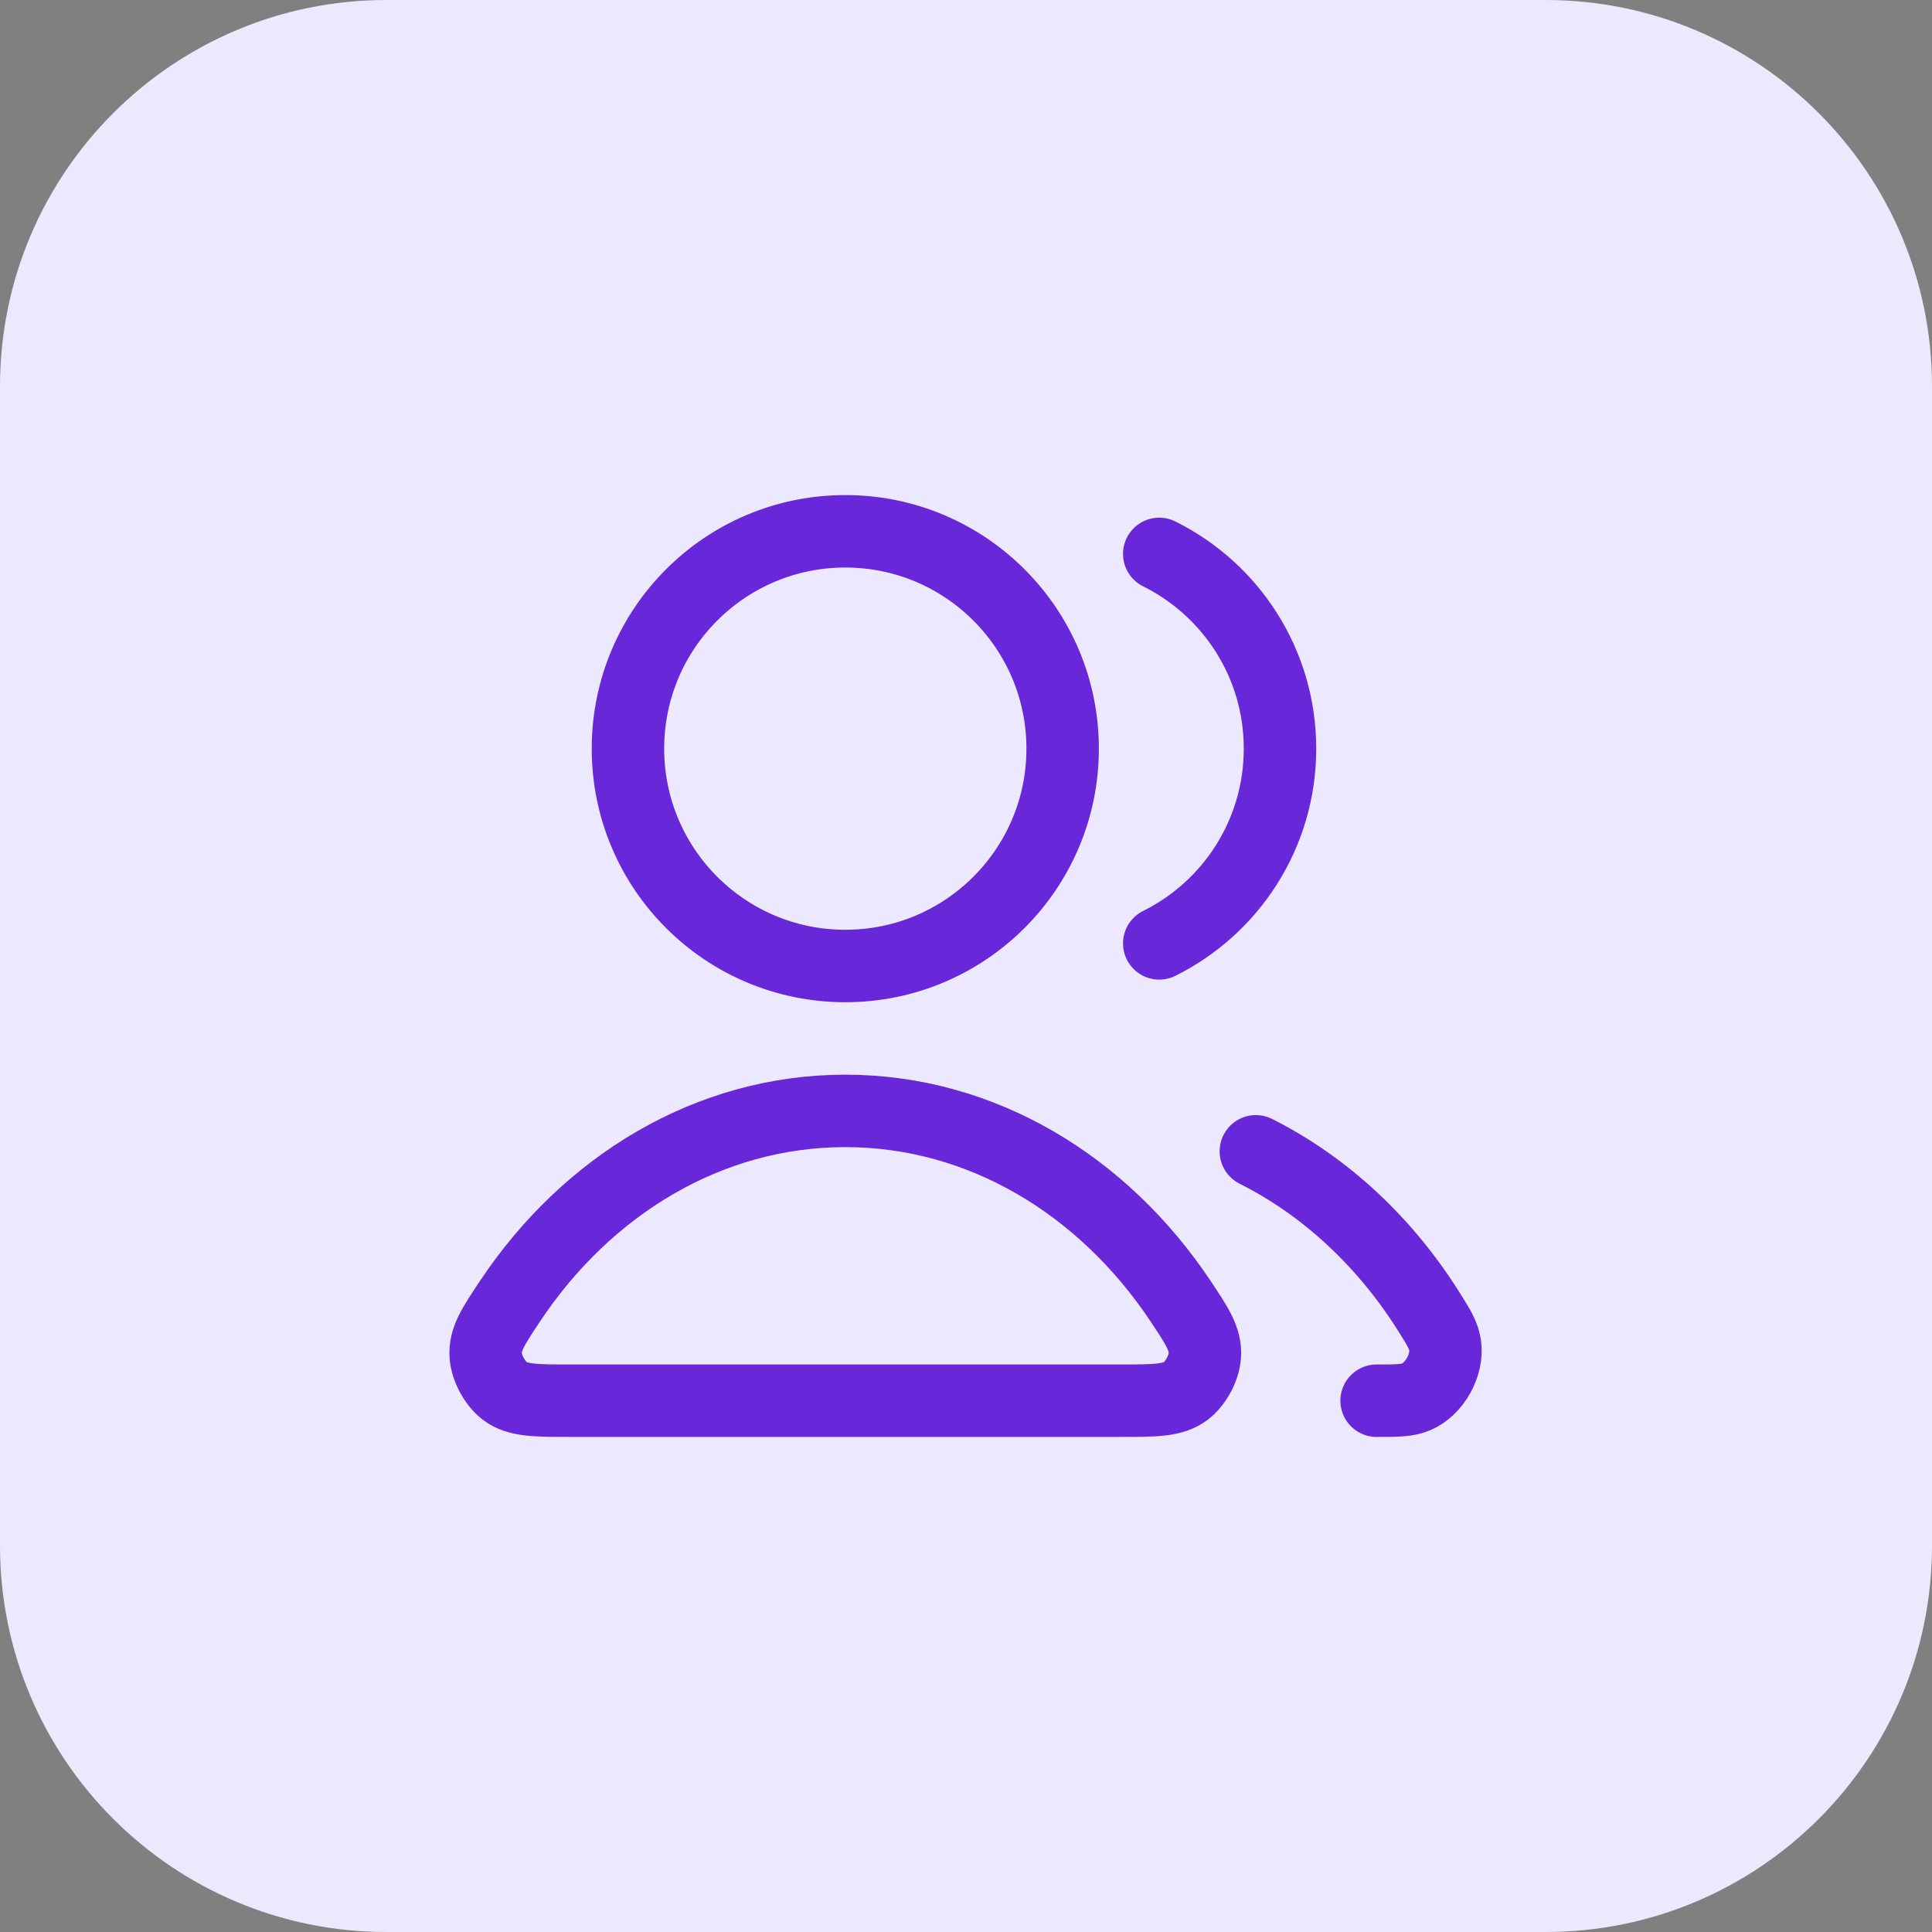
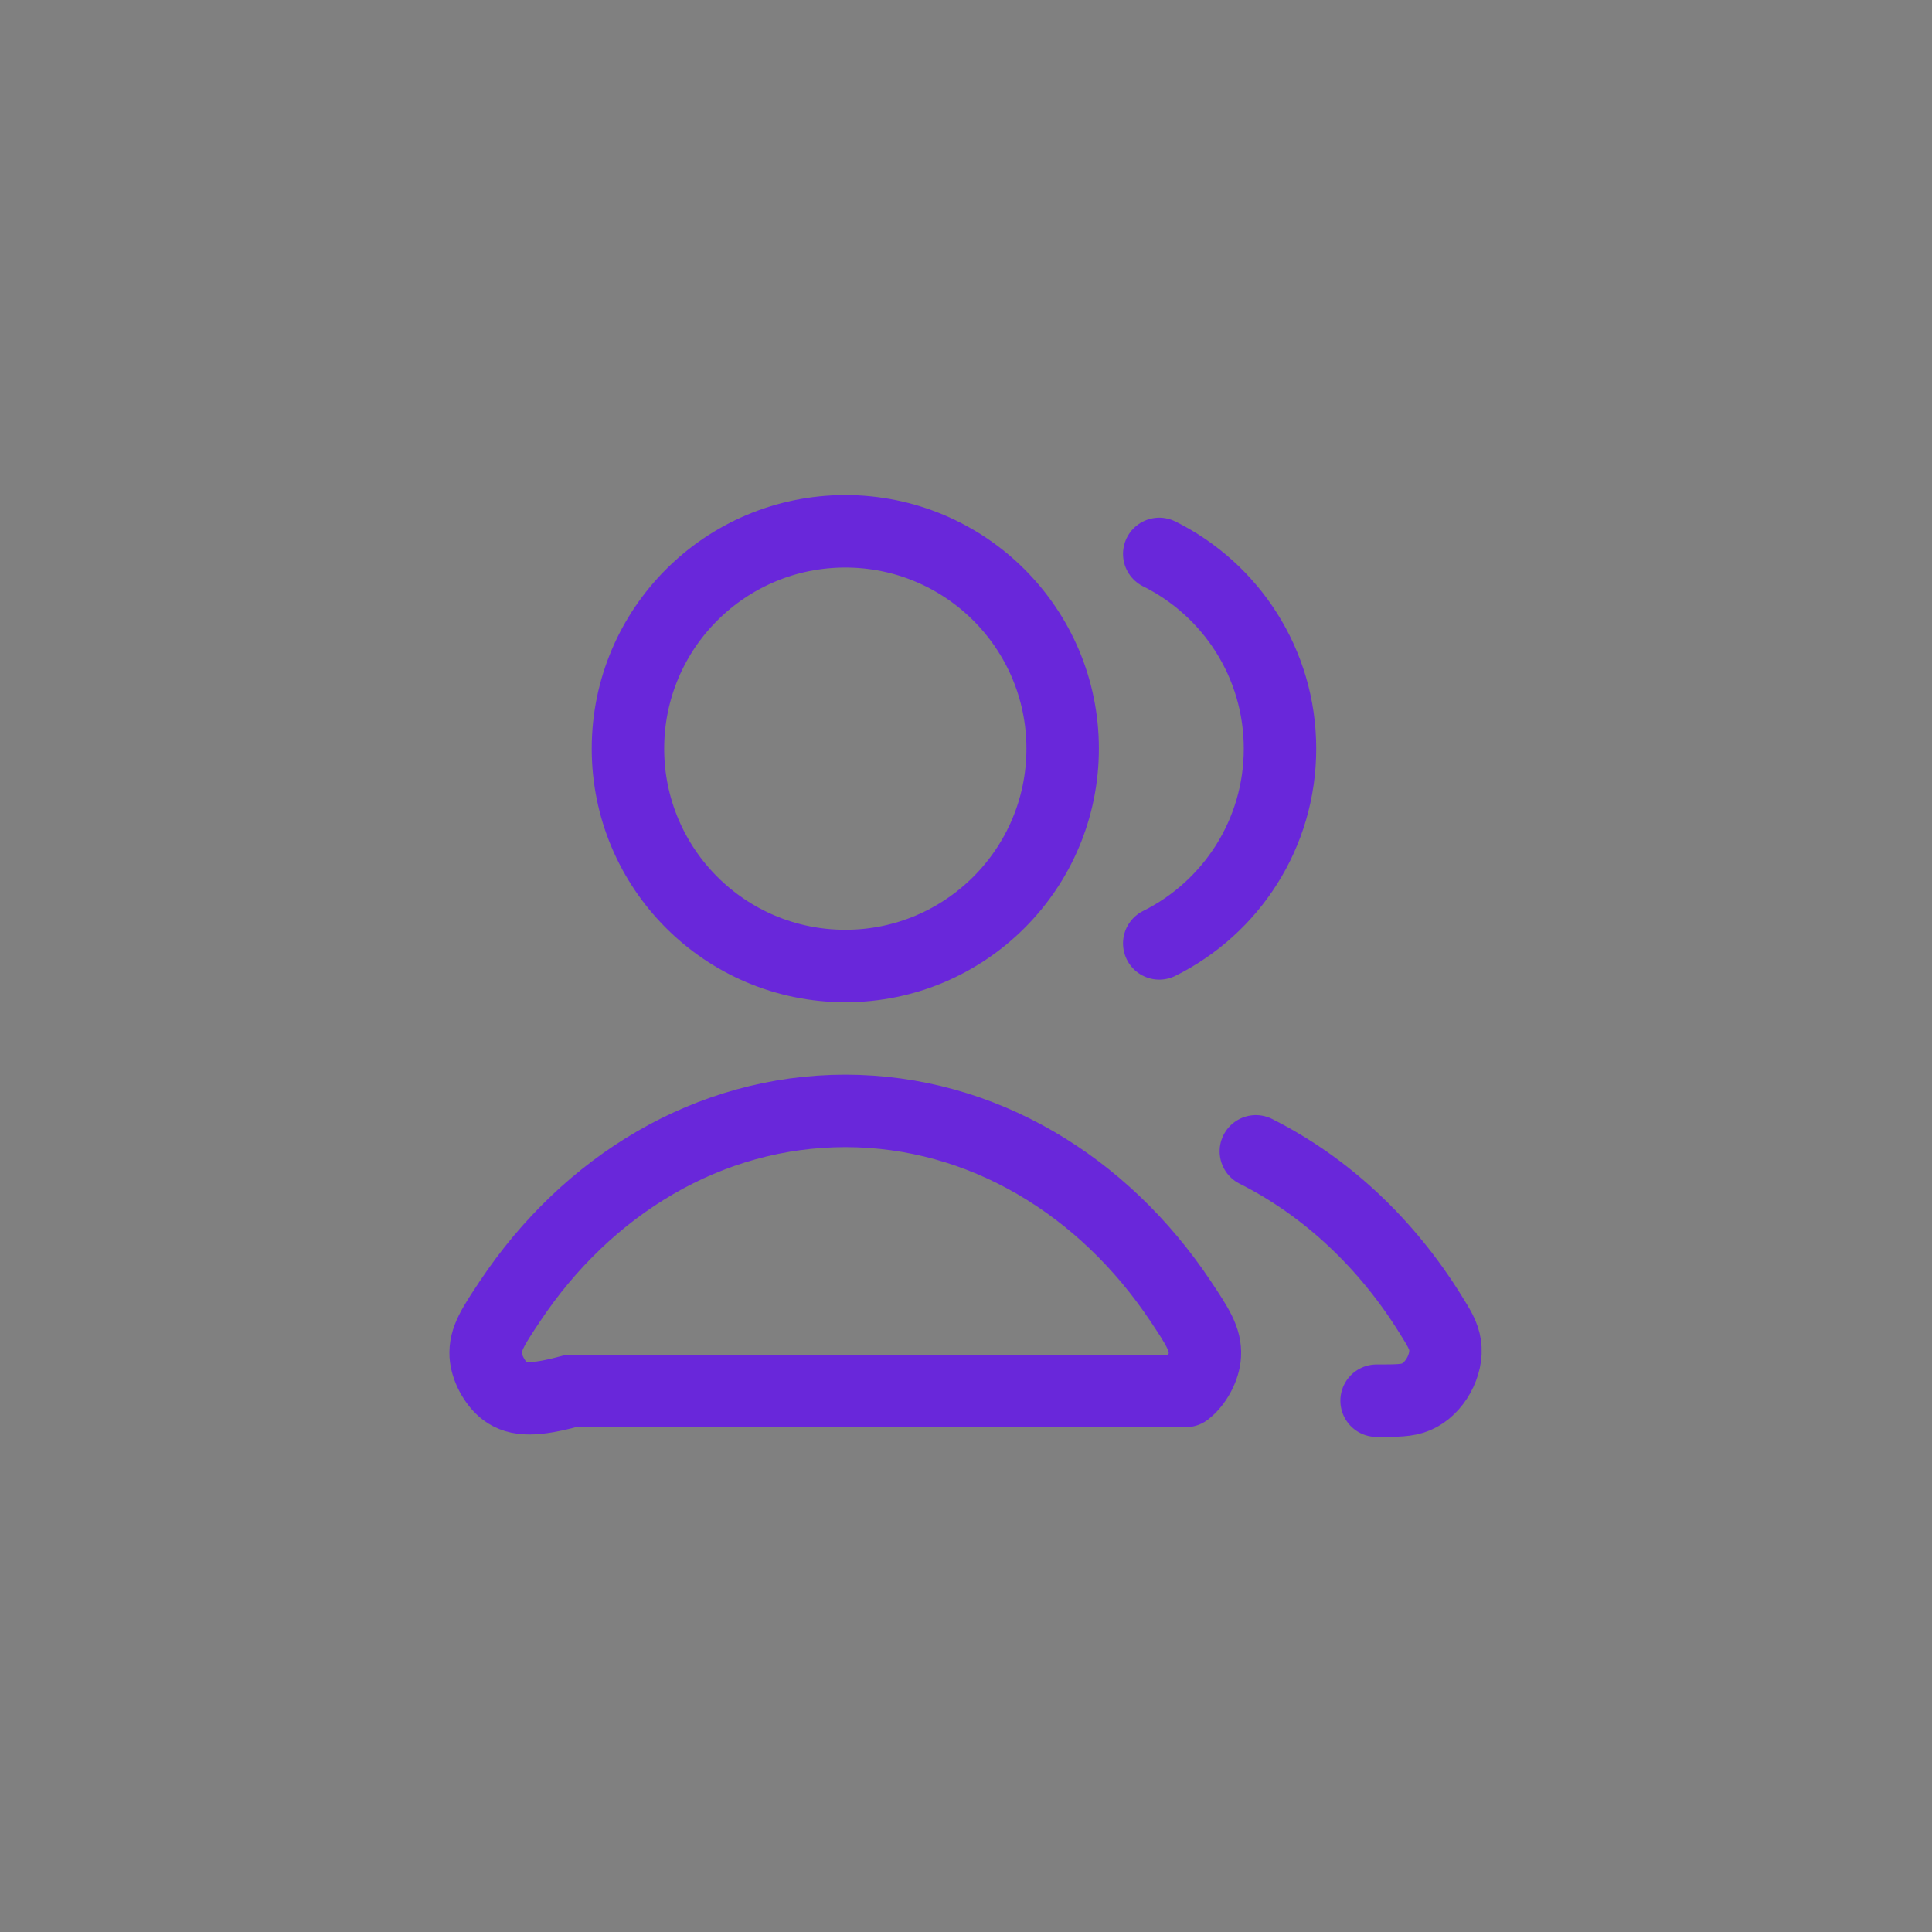
<svg xmlns="http://www.w3.org/2000/svg" width="40" height="40" viewBox="0 0 40 40" fill="none">
  <rect x="0" y="0" width="40" height="40" fill="#808080" stroke="none" />
-   <path d="M0 8C0 3.582 3.582 0 8 0H32C36.418 0 40 3.582 40 8V32C40 36.418 36.418 40 32 40H8C3.582 40 0 36.418 0 32V8Z" fill="#ECE9FE" />
-   <path d="M26.001 23.837C27.457 24.568 28.705 25.742 29.616 27.21C29.797 27.5 29.887 27.646 29.918 27.847C29.981 28.256 29.702 28.759 29.321 28.92C29.133 29 28.922 29 28.501 29M24.001 19.532C25.483 18.796 26.501 17.267 26.501 15.5C26.501 13.733 25.483 12.204 24.001 11.468M22.001 15.5C22.001 17.985 19.986 20 17.501 20C15.015 20 13.001 17.985 13.001 15.5C13.001 13.015 15.015 11 17.501 11C19.986 11 22.001 13.015 22.001 15.5ZM10.56 26.938C12.154 24.545 14.67 23 17.501 23C20.331 23 22.847 24.545 24.442 26.938C24.791 27.463 24.965 27.725 24.945 28.06C24.93 28.321 24.759 28.64 24.55 28.798C24.283 29 23.915 29 23.178 29H11.823C11.087 29 10.719 29 10.451 28.798C10.243 28.64 10.072 28.321 10.056 28.06C10.036 27.725 10.211 27.463 10.56 26.938Z" stroke="#6927DA" stroke-width="1.5" stroke-linecap="round" stroke-linejoin="round" />
+   <path d="M26.001 23.837C27.457 24.568 28.705 25.742 29.616 27.21C29.797 27.5 29.887 27.646 29.918 27.847C29.981 28.256 29.702 28.759 29.321 28.92C29.133 29 28.922 29 28.501 29M24.001 19.532C25.483 18.796 26.501 17.267 26.501 15.5C26.501 13.733 25.483 12.204 24.001 11.468M22.001 15.5C22.001 17.985 19.986 20 17.501 20C15.015 20 13.001 17.985 13.001 15.5C13.001 13.015 15.015 11 17.501 11C19.986 11 22.001 13.015 22.001 15.5ZM10.56 26.938C12.154 24.545 14.67 23 17.501 23C20.331 23 22.847 24.545 24.442 26.938C24.791 27.463 24.965 27.725 24.945 28.06C24.93 28.321 24.759 28.64 24.55 28.798H11.823C11.087 29 10.719 29 10.451 28.798C10.243 28.64 10.072 28.321 10.056 28.06C10.036 27.725 10.211 27.463 10.56 26.938Z" stroke="#6927DA" stroke-width="1.5" stroke-linecap="round" stroke-linejoin="round" />
</svg>